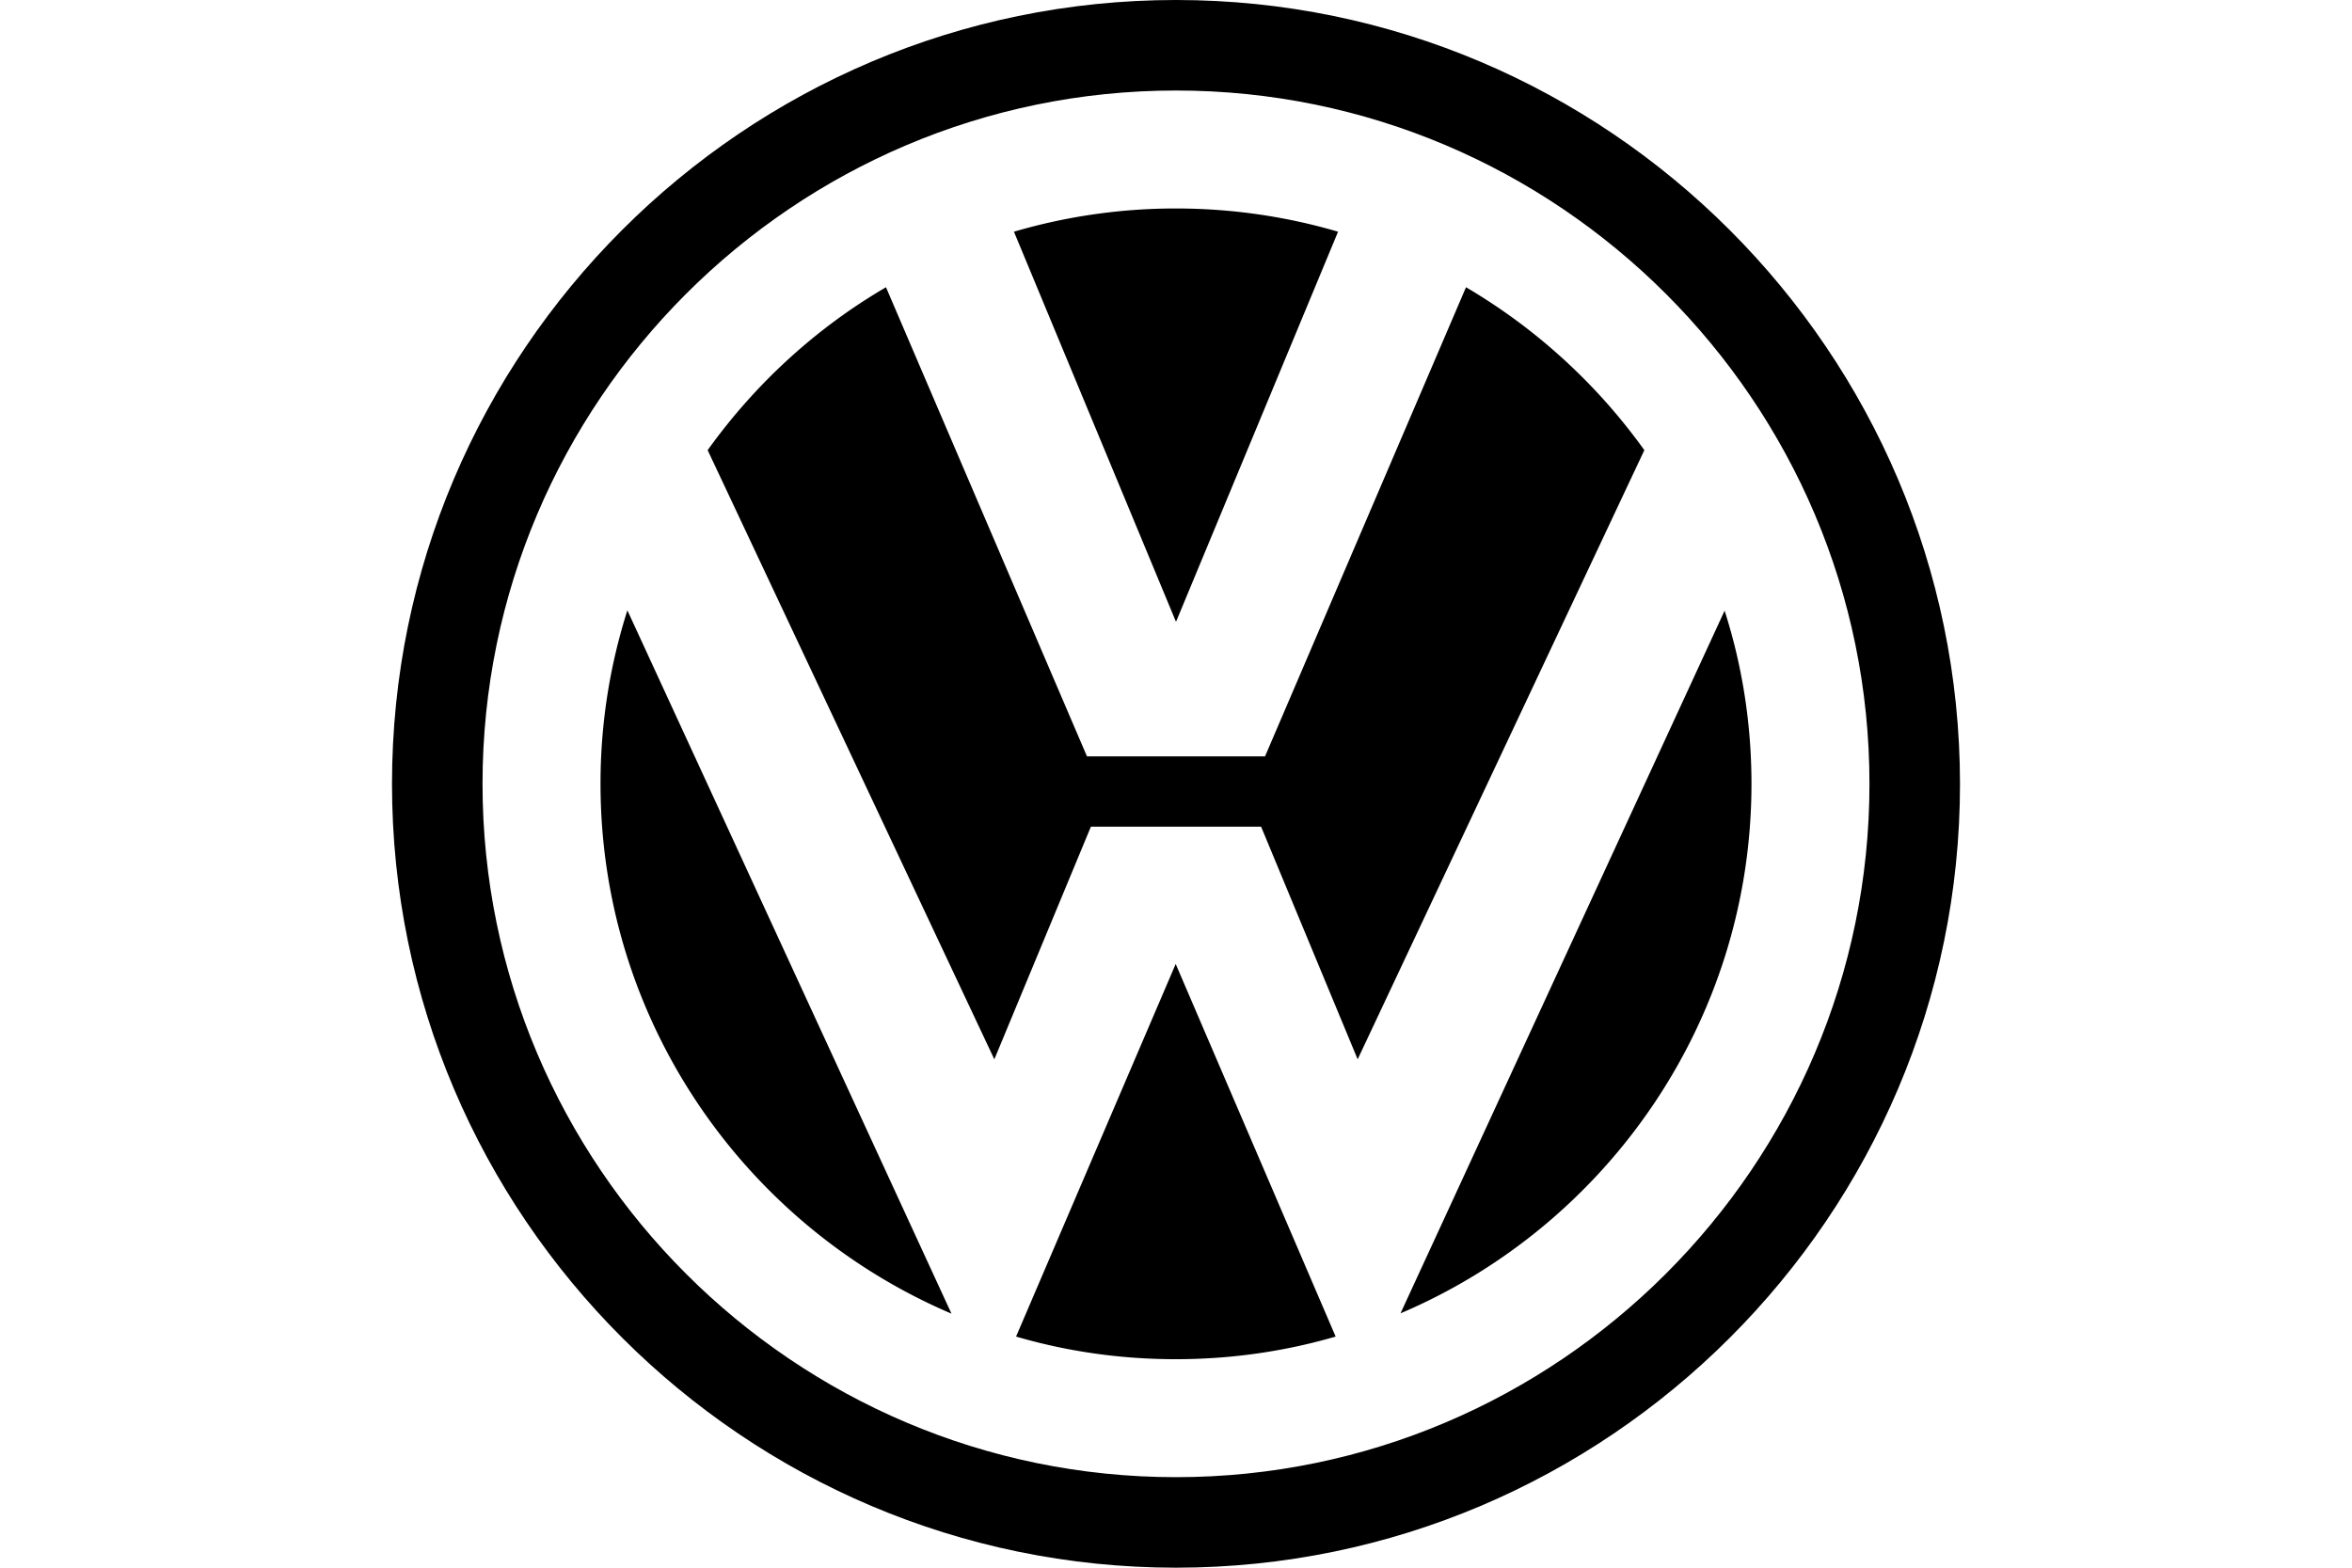
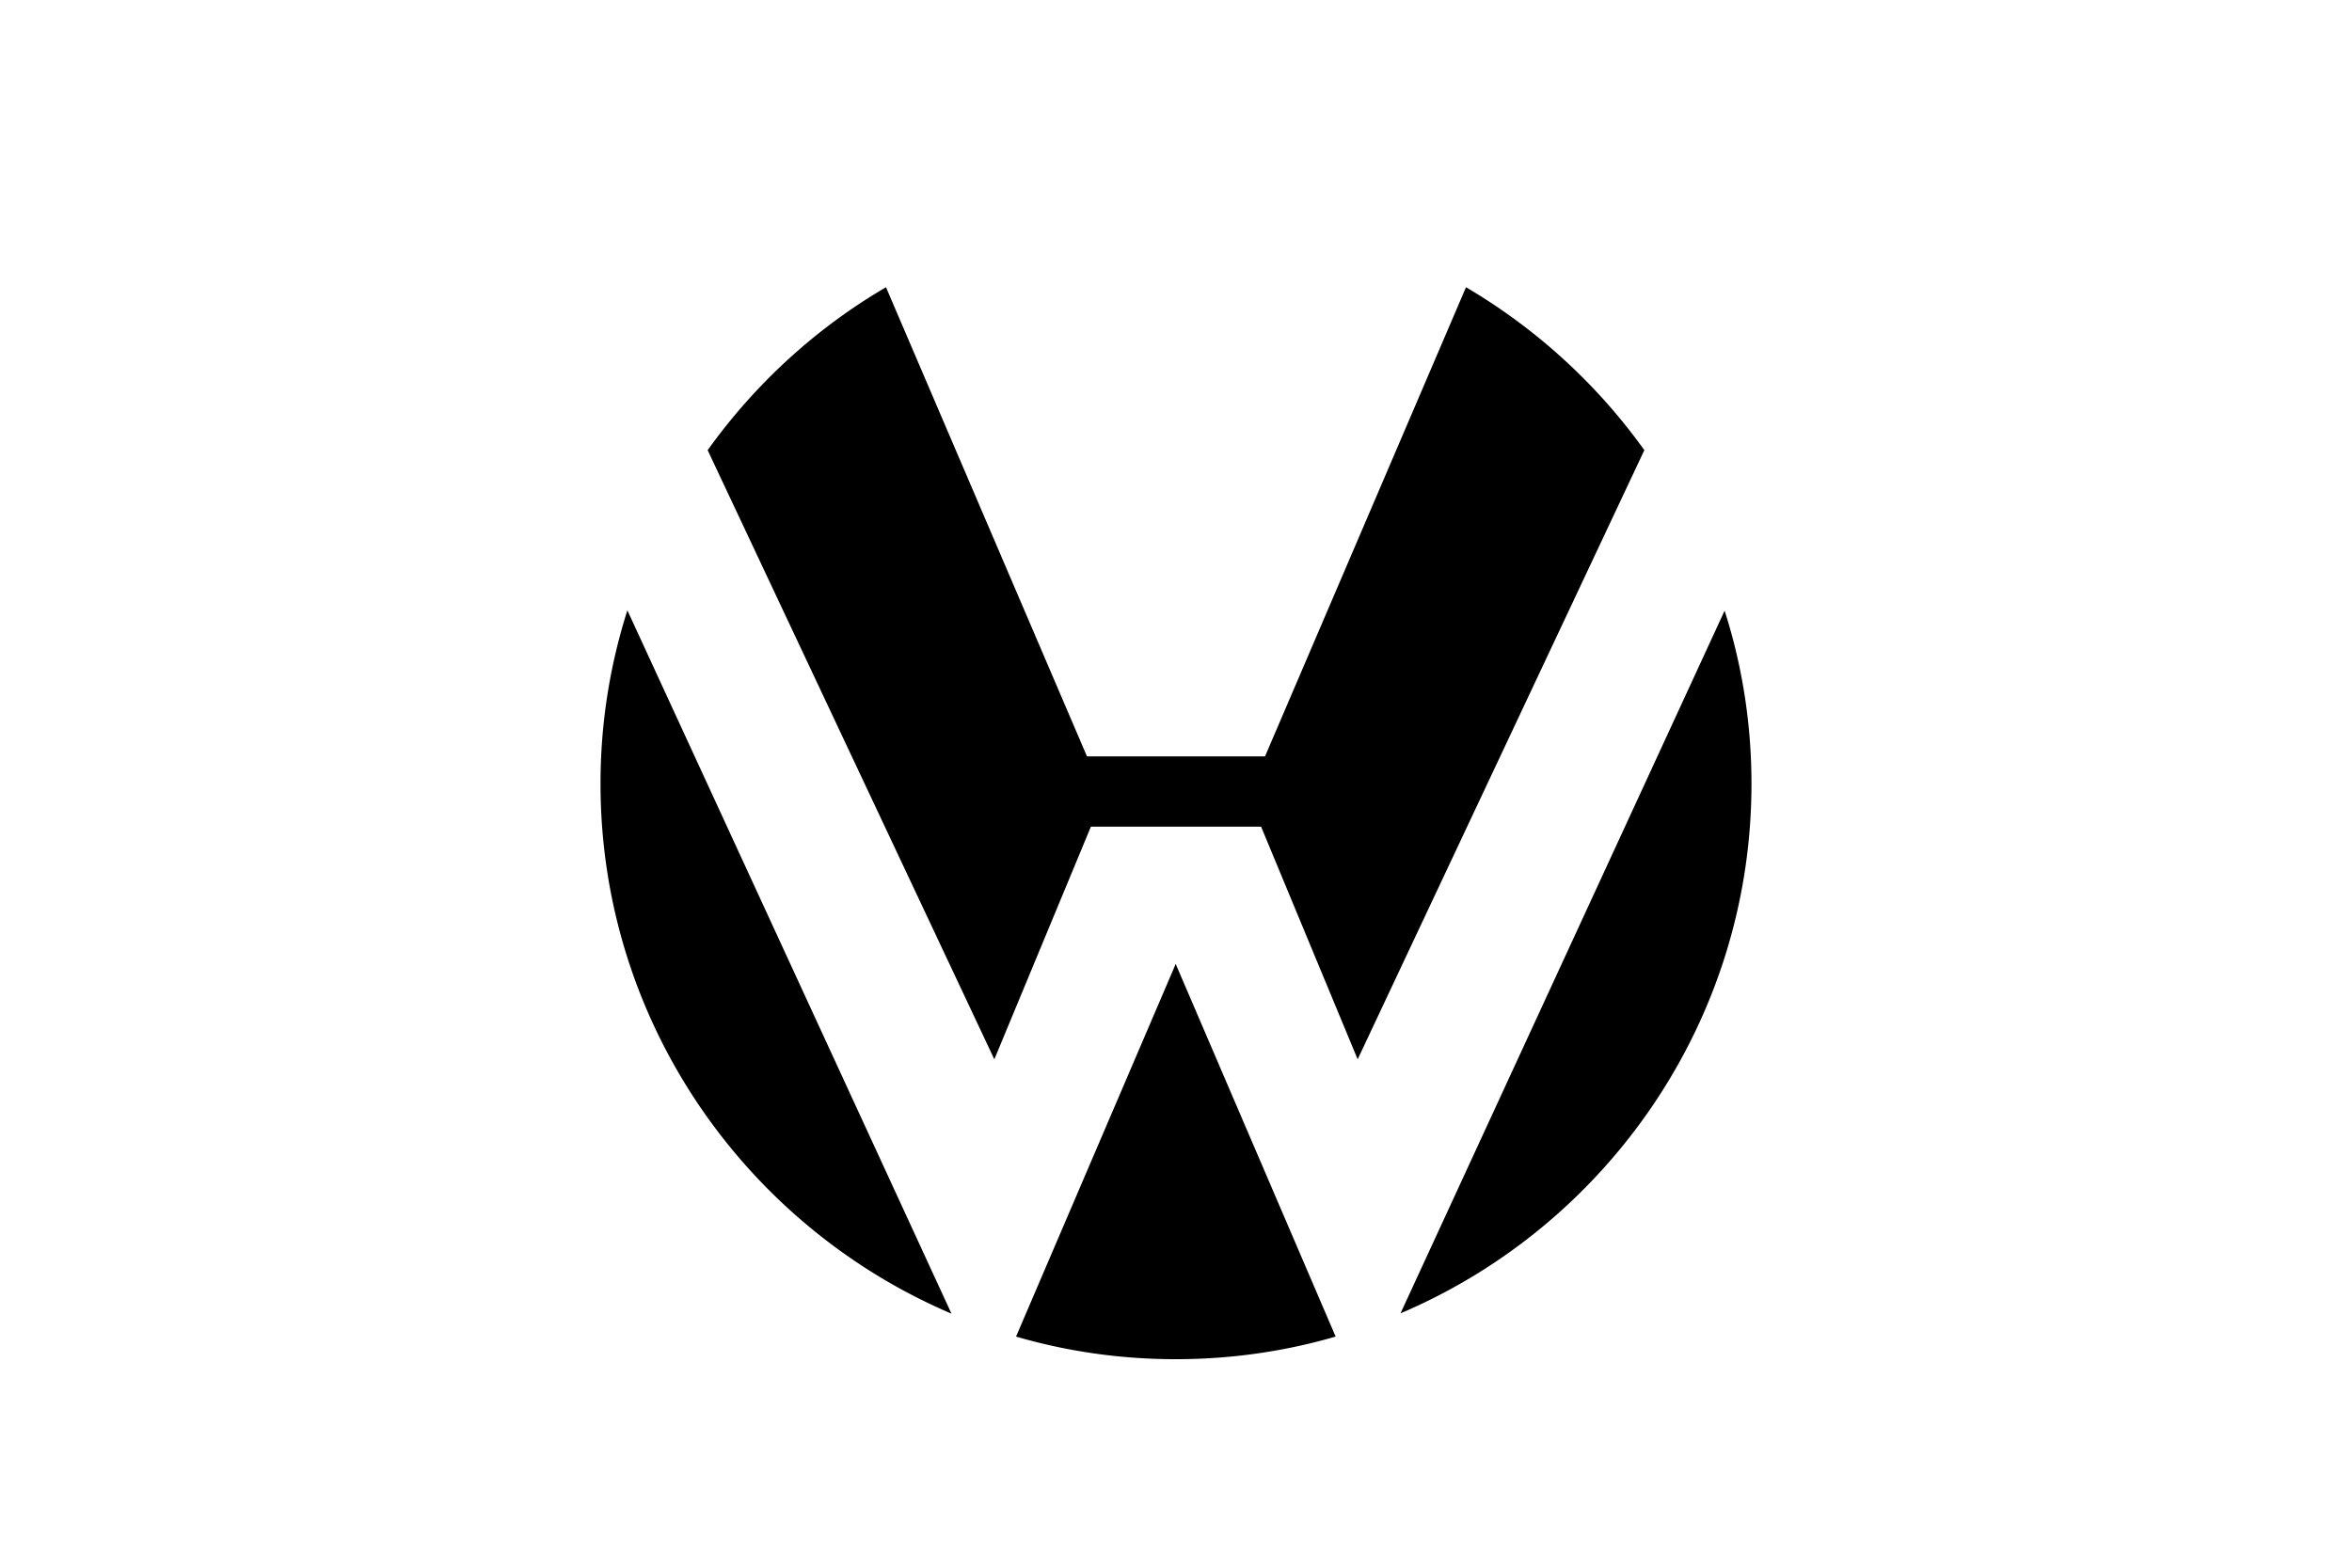
<svg xmlns="http://www.w3.org/2000/svg" width="300" height="200" viewBox="0 0 300 200">
-   <path d="M150 0C94.92 0 50 44.92 50 100s44.92 100 100 100 100-44.92 100-100C249.96 44.92 205.041 0 150 0m0 188.452c-48.73 0-88.453-39.723-88.453-88.452S101.27 11.547 150 11.547 238.452 51.27 238.452 100 198.691 188.452 150 188.452" />
  <path d="M121.362 167.59c-26.289-11.2-44.765-37.298-44.765-67.59a72.7 72.7 0 0 1 3.426-22.133zm49 2.925c-6.467 1.886-13.318 2.887-20.4 2.887s-13.896-1-20.362-2.887l20.361-47.536zm49.614-92.609c2.233 6.967 3.426 14.396 3.426 22.094 0 30.292-18.514 56.39-44.765 67.551z" />
  <path d="M186.99 36.644a74.4 74.4 0 0 1 22.748 20.785l-36.567 77.713-12.317-29.676h-21.709l-12.317 29.676L90.262 57.43c6.043-8.43 13.78-15.55 22.748-20.785l25.635 59.853h22.71z" />
-   <path d="M150 26.597c7.16 0 14.126 1.04 20.67 2.964L150 79.331l-20.67-49.77A73.1 73.1 0 0 1 150 26.597" />
</svg>